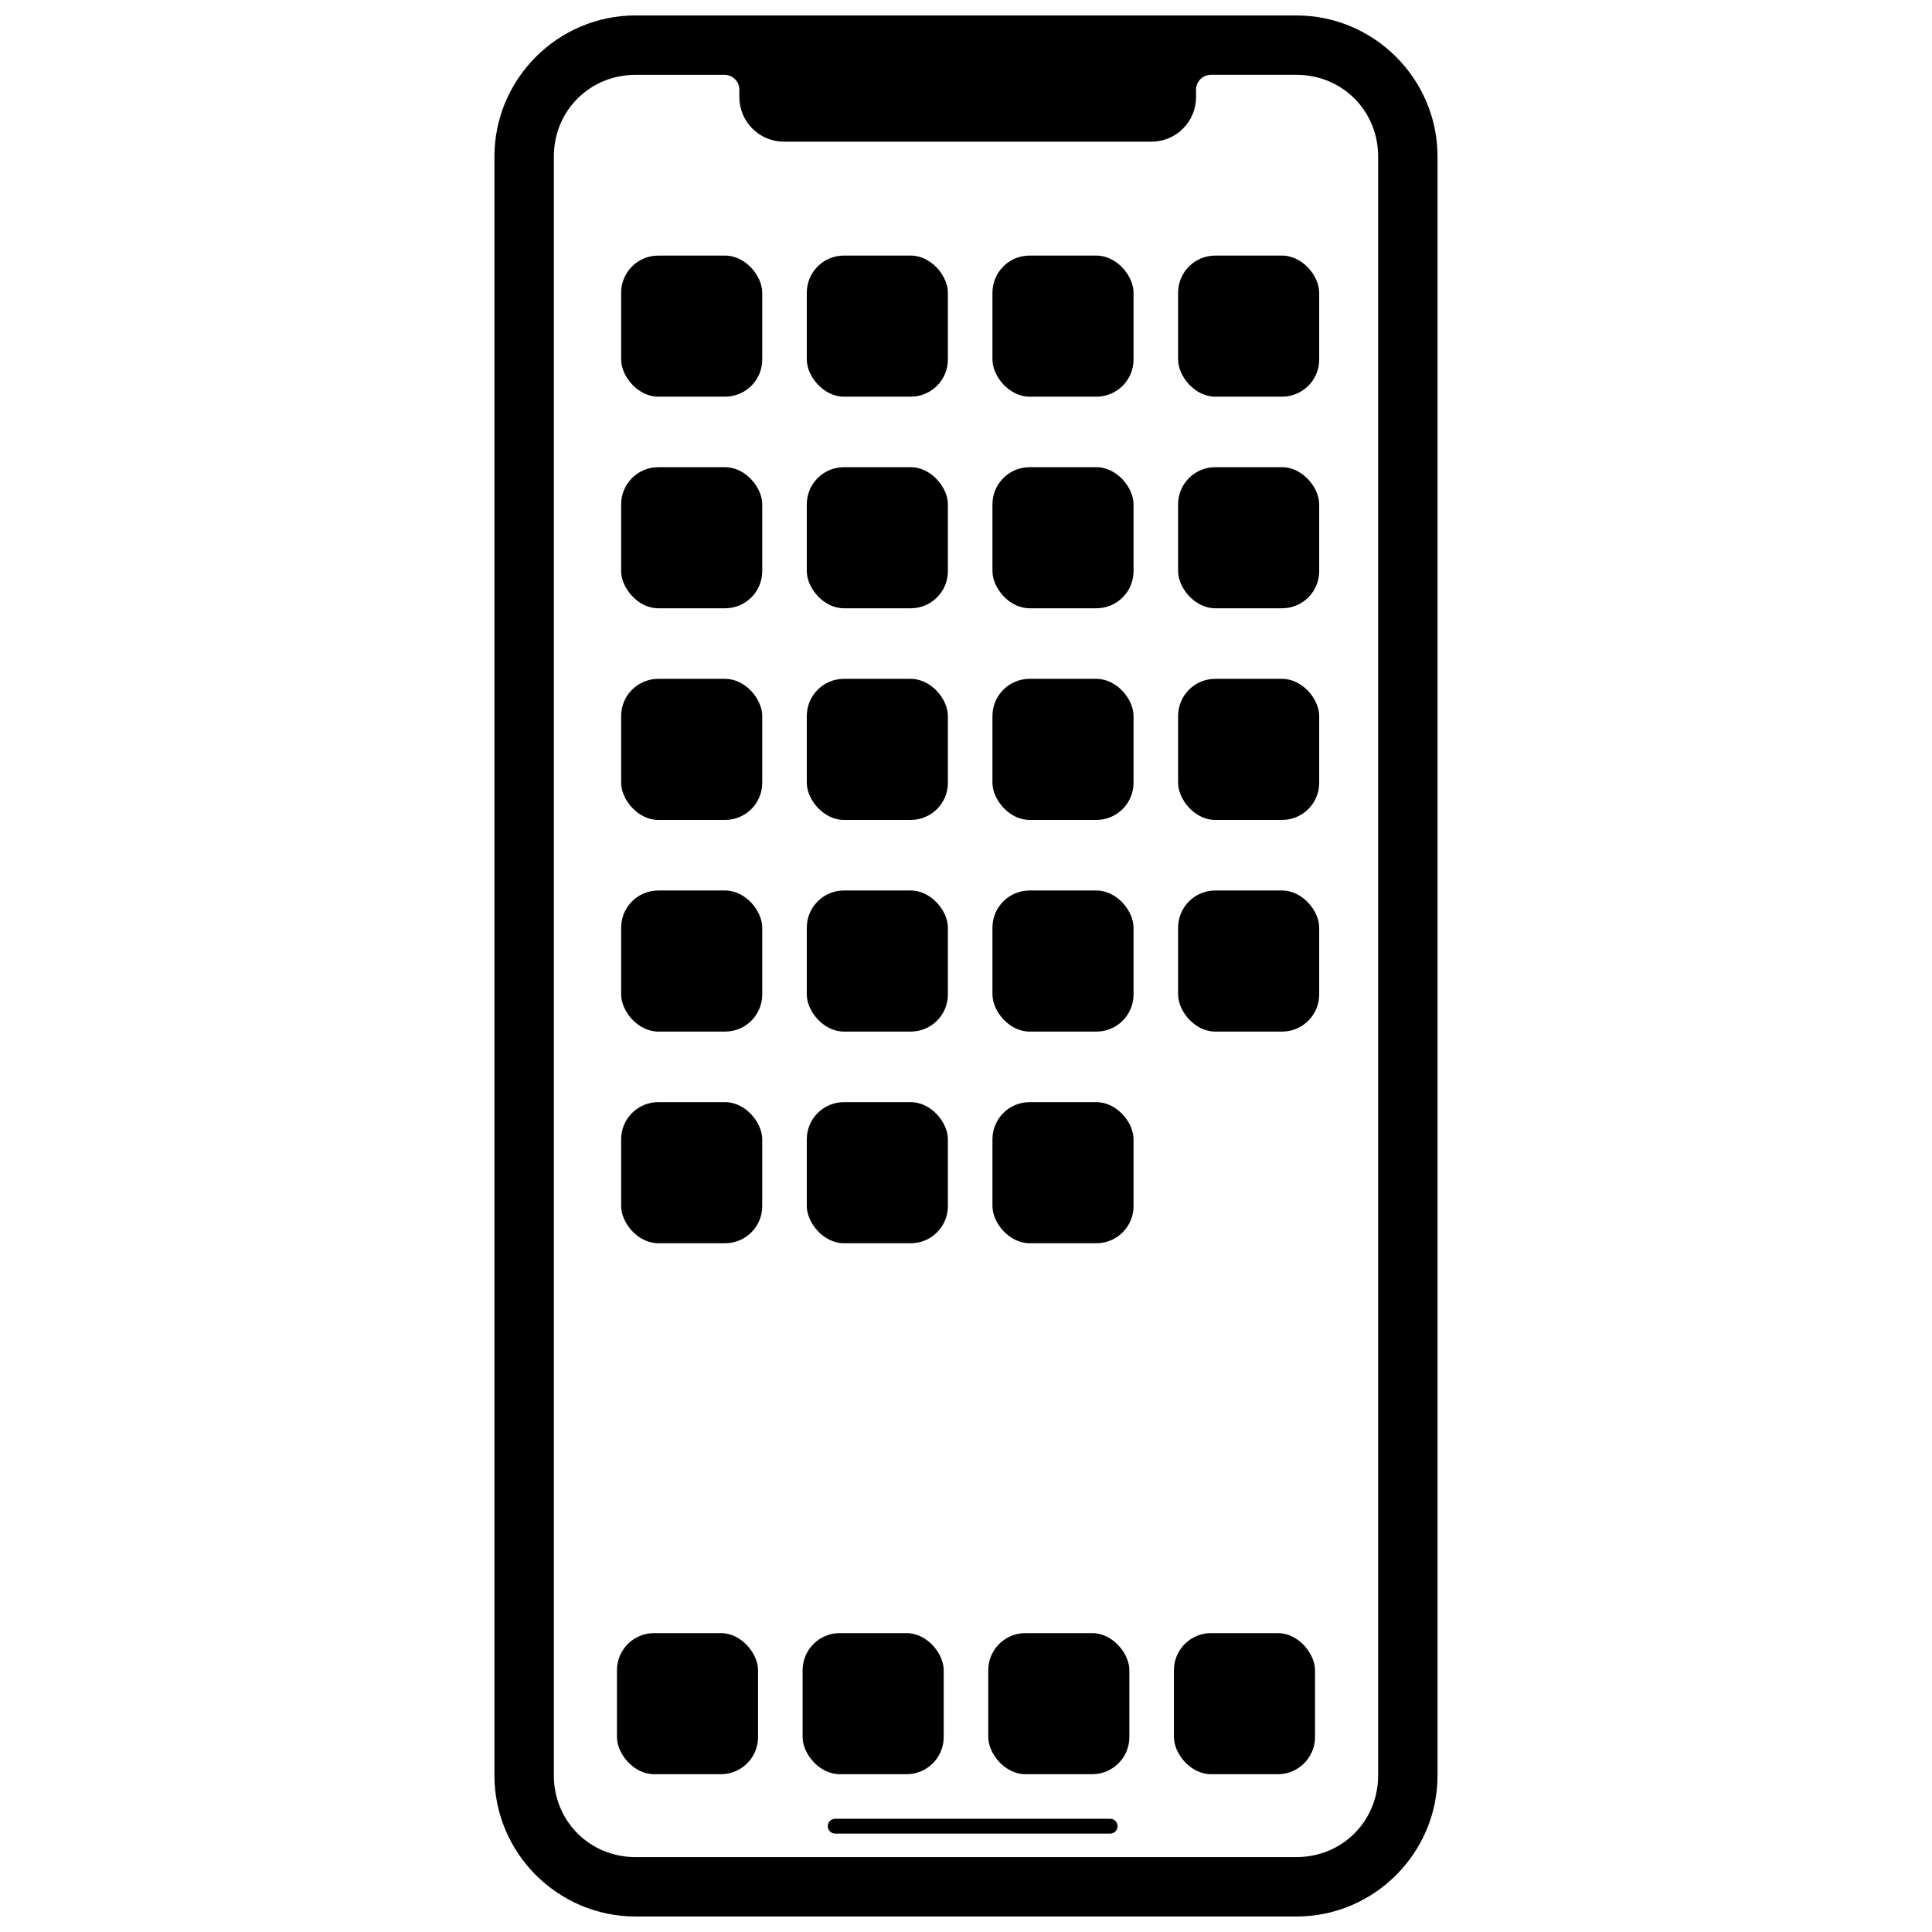
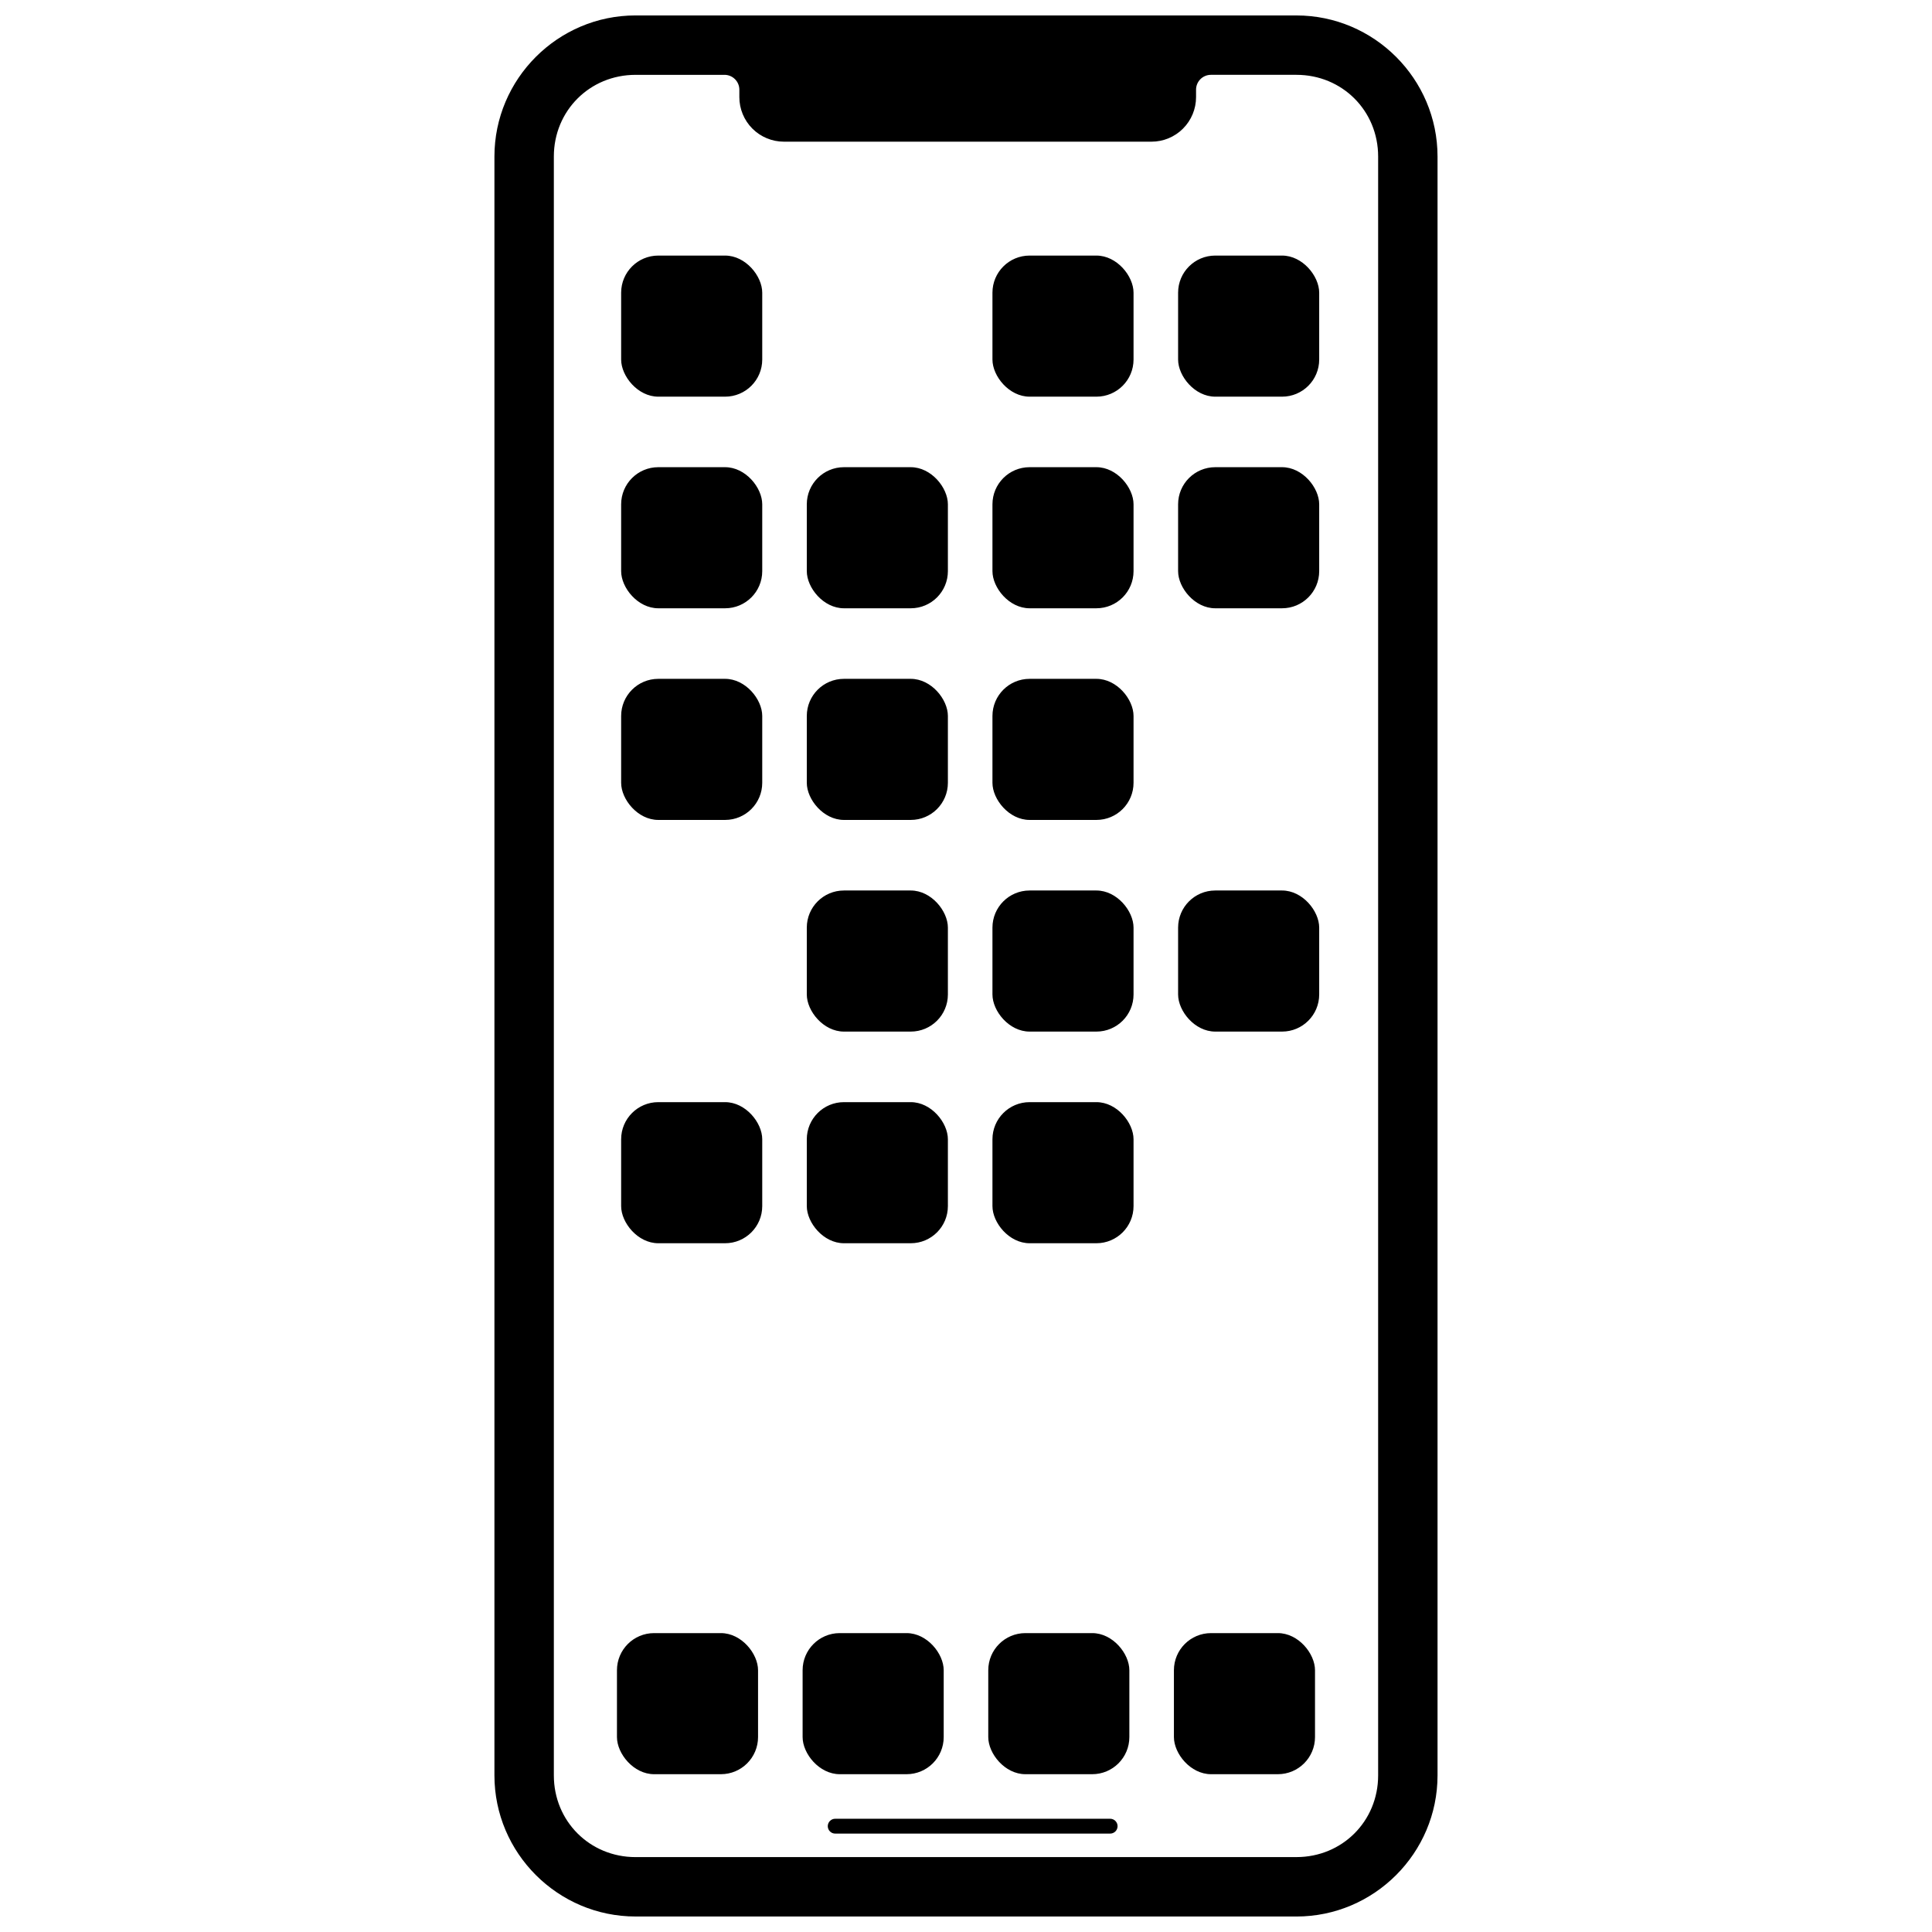
<svg xmlns="http://www.w3.org/2000/svg" width="800px" height="800px" version="1.1" viewBox="144 144 512 512">
  <defs>
    <clipPath id="a">
      <path d="m275 148.09h250v503.81h-250z" />
    </clipPath>
  </defs>
  <g clip-path="url(#a)">
    <path d="m312.42 148.09c-20.578 0-37.391 16.812-37.391 37.391v429.02c0 20.578 16.812 37.391 37.391 37.391l175.15 0.004c20.578 0 37.391-16.812 37.391-37.391v-429.02c0-20.578-16.812-37.391-37.391-37.391zm0 15.746h23.578v-0.004c2.172 0 3.938 1.766 3.938 3.938v1.969c0 3.133 1.242 6.133 3.457 8.348 2.215 2.215 5.219 3.461 8.348 3.461h97.418c3.133 0 6.137-1.246 8.348-3.461 2.215-2.215 3.461-5.215 3.461-8.348v-1.969c0-2.172 1.762-3.938 3.934-3.938h22.672c12.129 0 21.648 9.52 21.648 21.648v429.02c0 12.129-9.52 21.648-21.648 21.648l-175.15 0.004c-12.129 0-21.648-9.52-21.648-21.648v-429.02c0-12.129 9.52-21.648 21.648-21.648z" fill-rule="evenodd" />
  </g>
  <path d="m365.36 625.99c-0.527-0.008-1.031 0.195-1.406 0.566-0.375 0.371-0.586 0.875-0.586 1.398 0 0.527 0.211 1.031 0.586 1.402 0.375 0.367 0.879 0.574 1.406 0.566h72.816c0.527 0.008 1.035-0.199 1.406-0.566 0.375-0.371 0.586-0.875 0.586-1.402 0-0.523-0.211-1.027-0.586-1.398-0.371-0.371-0.879-0.574-1.406-0.566z" fill-rule="evenodd" />
  <path d="m466.05 211.73h17.711c5.434 0 9.84 5.434 9.84 9.84v17.711c0 5.434-4.406 9.84-9.84 9.84h-17.711c-5.434 0-9.84-5.434-9.84-9.84v-17.711c0-5.434 4.406-9.84 9.84-9.84z" fill-rule="evenodd" />
  <path d="m416.85 211.73h17.711c5.434 0 9.84 5.434 9.84 9.84v17.711c0 5.434-4.406 9.84-9.84 9.84h-17.711c-5.434 0-9.84-5.434-9.84-9.84v-17.711c0-5.434 4.406-9.84 9.84-9.84z" fill-rule="evenodd" />
-   <path d="m367.65 211.73h17.711c5.434 0 9.84 5.434 9.84 9.84v17.711c0 5.434-4.406 9.84-9.84 9.84h-17.711c-5.434 0-9.84-5.434-9.84-9.84v-17.711c0-5.434 4.406-9.84 9.84-9.84z" fill-rule="evenodd" />
  <path d="m318.45 211.73h17.711c5.434 0 9.84 5.434 9.84 9.84v17.711c0 5.434-4.406 9.84-9.84 9.84h-17.711c-5.434 0-9.84-5.434-9.84-9.84v-17.711c0-5.434 4.406-9.84 9.84-9.84z" fill-rule="evenodd" />
  <path d="m416.85 436.08h17.711c5.434 0 9.84 5.434 9.84 9.84v17.711c0 5.434-4.406 9.84-9.84 9.84h-17.711c-5.434 0-9.84-5.434-9.84-9.84v-17.711c0-5.434 4.406-9.84 9.84-9.84z" fill-rule="evenodd" />
  <path d="m367.65 436.08h17.711c5.434 0 9.84 5.434 9.84 9.84v17.711c0 5.434-4.406 9.84-9.84 9.84h-17.711c-5.434 0-9.84-5.434-9.84-9.84v-17.711c0-5.434 4.406-9.84 9.84-9.84z" fill-rule="evenodd" />
  <path d="m318.45 436.08h17.711c5.434 0 9.84 5.434 9.84 9.84v17.711c0 5.434-4.406 9.84-9.84 9.84h-17.711c-5.434 0-9.84-5.434-9.84-9.84v-17.711c0-5.434 4.406-9.84 9.84-9.84z" fill-rule="evenodd" />
  <path d="m466.05 267.81h17.711c5.434 0 9.84 5.434 9.84 9.84v17.711c0 5.434-4.406 9.84-9.84 9.84h-17.711c-5.434 0-9.84-5.434-9.84-9.84v-17.711c0-5.434 4.406-9.84 9.84-9.84z" fill-rule="evenodd" />
  <path d="m416.85 267.81h17.711c5.434 0 9.84 5.434 9.84 9.84v17.711c0 5.434-4.406 9.84-9.84 9.84h-17.711c-5.434 0-9.84-5.434-9.84-9.84v-17.711c0-5.434 4.406-9.84 9.84-9.84z" fill-rule="evenodd" />
  <path d="m367.65 267.81h17.711c5.434 0 9.84 5.434 9.84 9.84v17.711c0 5.434-4.406 9.84-9.84 9.84h-17.711c-5.434 0-9.84-5.434-9.84-9.84v-17.711c0-5.434 4.406-9.84 9.84-9.84z" fill-rule="evenodd" />
  <path d="m318.45 267.81h17.711c5.434 0 9.84 5.434 9.84 9.84v17.711c0 5.434-4.406 9.84-9.84 9.84h-17.711c-5.434 0-9.84-5.434-9.84-9.84v-17.711c0-5.434 4.406-9.84 9.84-9.84z" fill-rule="evenodd" />
-   <path d="m466.05 323.9h17.711c5.434 0 9.84 5.434 9.84 9.84v17.711c0 5.434-4.406 9.84-9.84 9.84h-17.711c-5.434 0-9.84-5.434-9.84-9.84v-17.711c0-5.434 4.406-9.84 9.84-9.84z" fill-rule="evenodd" />
  <path d="m416.85 323.9h17.711c5.434 0 9.84 5.434 9.84 9.84v17.711c0 5.434-4.406 9.84-9.84 9.84h-17.711c-5.434 0-9.84-5.434-9.84-9.84v-17.711c0-5.434 4.406-9.84 9.84-9.84z" fill-rule="evenodd" />
  <path d="m367.65 323.9h17.711c5.434 0 9.84 5.434 9.84 9.84v17.711c0 5.434-4.406 9.84-9.84 9.84h-17.711c-5.434 0-9.84-5.434-9.84-9.84v-17.711c0-5.434 4.406-9.84 9.84-9.84z" fill-rule="evenodd" />
  <path d="m318.45 323.9h17.711c5.434 0 9.84 5.434 9.84 9.84v17.711c0 5.434-4.406 9.84-9.84 9.84h-17.711c-5.434 0-9.84-5.434-9.84-9.84v-17.711c0-5.434 4.406-9.84 9.84-9.84z" fill-rule="evenodd" />
  <path d="m466.05 379.99h17.711c5.434 0 9.84 5.434 9.84 9.84v17.711c0 5.434-4.406 9.84-9.84 9.84h-17.711c-5.434 0-9.84-5.434-9.84-9.84v-17.711c0-5.434 4.406-9.84 9.84-9.84z" fill-rule="evenodd" />
  <path d="m416.85 379.99h17.711c5.434 0 9.84 5.434 9.84 9.84v17.711c0 5.434-4.406 9.84-9.84 9.84h-17.711c-5.434 0-9.84-5.434-9.84-9.84v-17.711c0-5.434 4.406-9.84 9.84-9.84z" fill-rule="evenodd" />
  <path d="m367.65 379.99h17.711c5.434 0 9.84 5.434 9.84 9.84v17.711c0 5.434-4.406 9.84-9.84 9.84h-17.711c-5.434 0-9.84-5.434-9.84-9.84v-17.711c0-5.434 4.406-9.84 9.84-9.84z" fill-rule="evenodd" />
-   <path d="m318.45 379.99h17.711c5.434 0 9.84 5.434 9.84 9.84v17.711c0 5.434-4.406 9.84-9.84 9.84h-17.711c-5.434 0-9.84-5.434-9.84-9.84v-17.711c0-5.434 4.406-9.84 9.84-9.84z" fill-rule="evenodd" />
  <path d="m464.94 576.79h17.711c5.434 0 9.84 5.434 9.84 9.84v17.711c0 5.434-4.406 9.84-9.84 9.84h-17.711c-5.434 0-9.84-5.434-9.84-9.84v-17.711c0-5.434 4.406-9.84 9.84-9.84z" fill-rule="evenodd" />
  <path d="m415.74 576.79h17.711c5.434 0 9.84 5.434 9.84 9.84v17.711c0 5.434-4.406 9.84-9.84 9.84h-17.711c-5.434 0-9.84-5.434-9.84-9.84v-17.711c0-5.434 4.406-9.84 9.84-9.84z" fill-rule="evenodd" />
  <path d="m366.54 576.79h17.711c5.434 0 9.84 5.434 9.84 9.84v17.711c0 5.434-4.406 9.84-9.84 9.84h-17.711c-5.434 0-9.84-5.434-9.84-9.84v-17.711c0-5.434 4.406-9.84 9.84-9.84z" fill-rule="evenodd" />
  <path d="m317.34 576.79h17.711c5.434 0 9.84 5.434 9.84 9.84v17.711c0 5.434-4.406 9.84-9.84 9.84h-17.711c-5.434 0-9.84-5.434-9.84-9.84v-17.711c0-5.434 4.406-9.84 9.84-9.84z" fill-rule="evenodd" />
</svg>